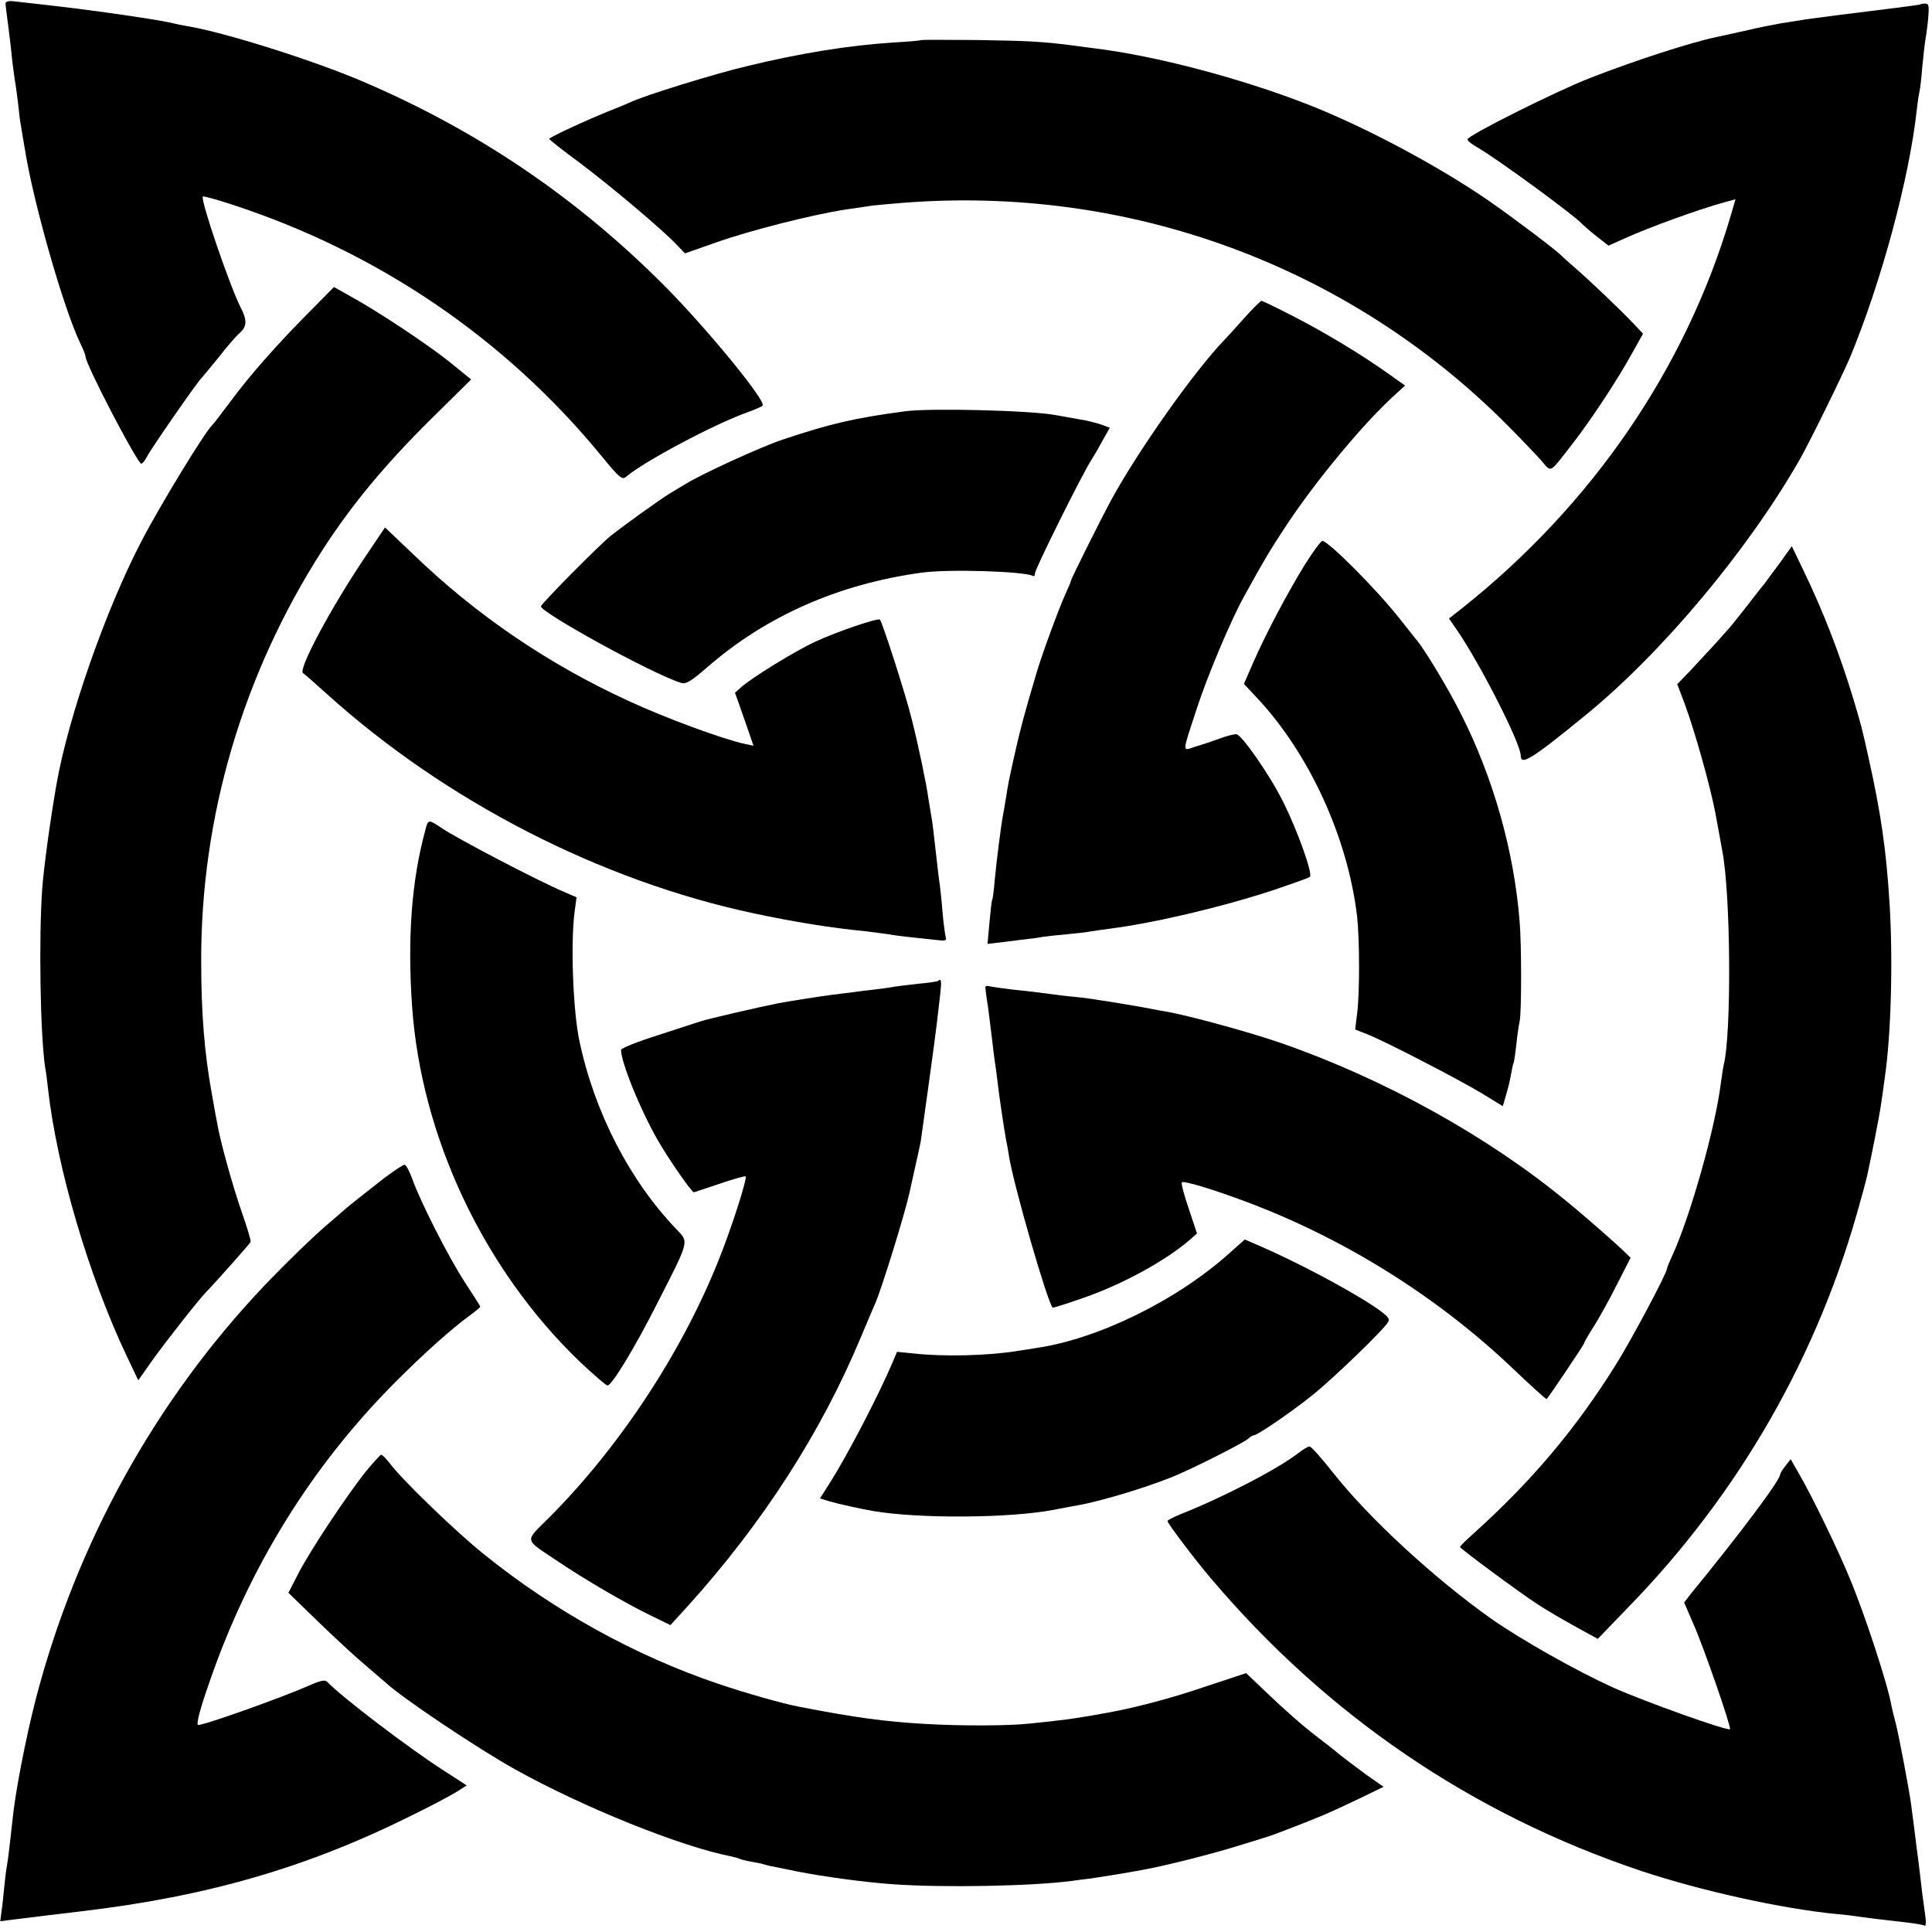
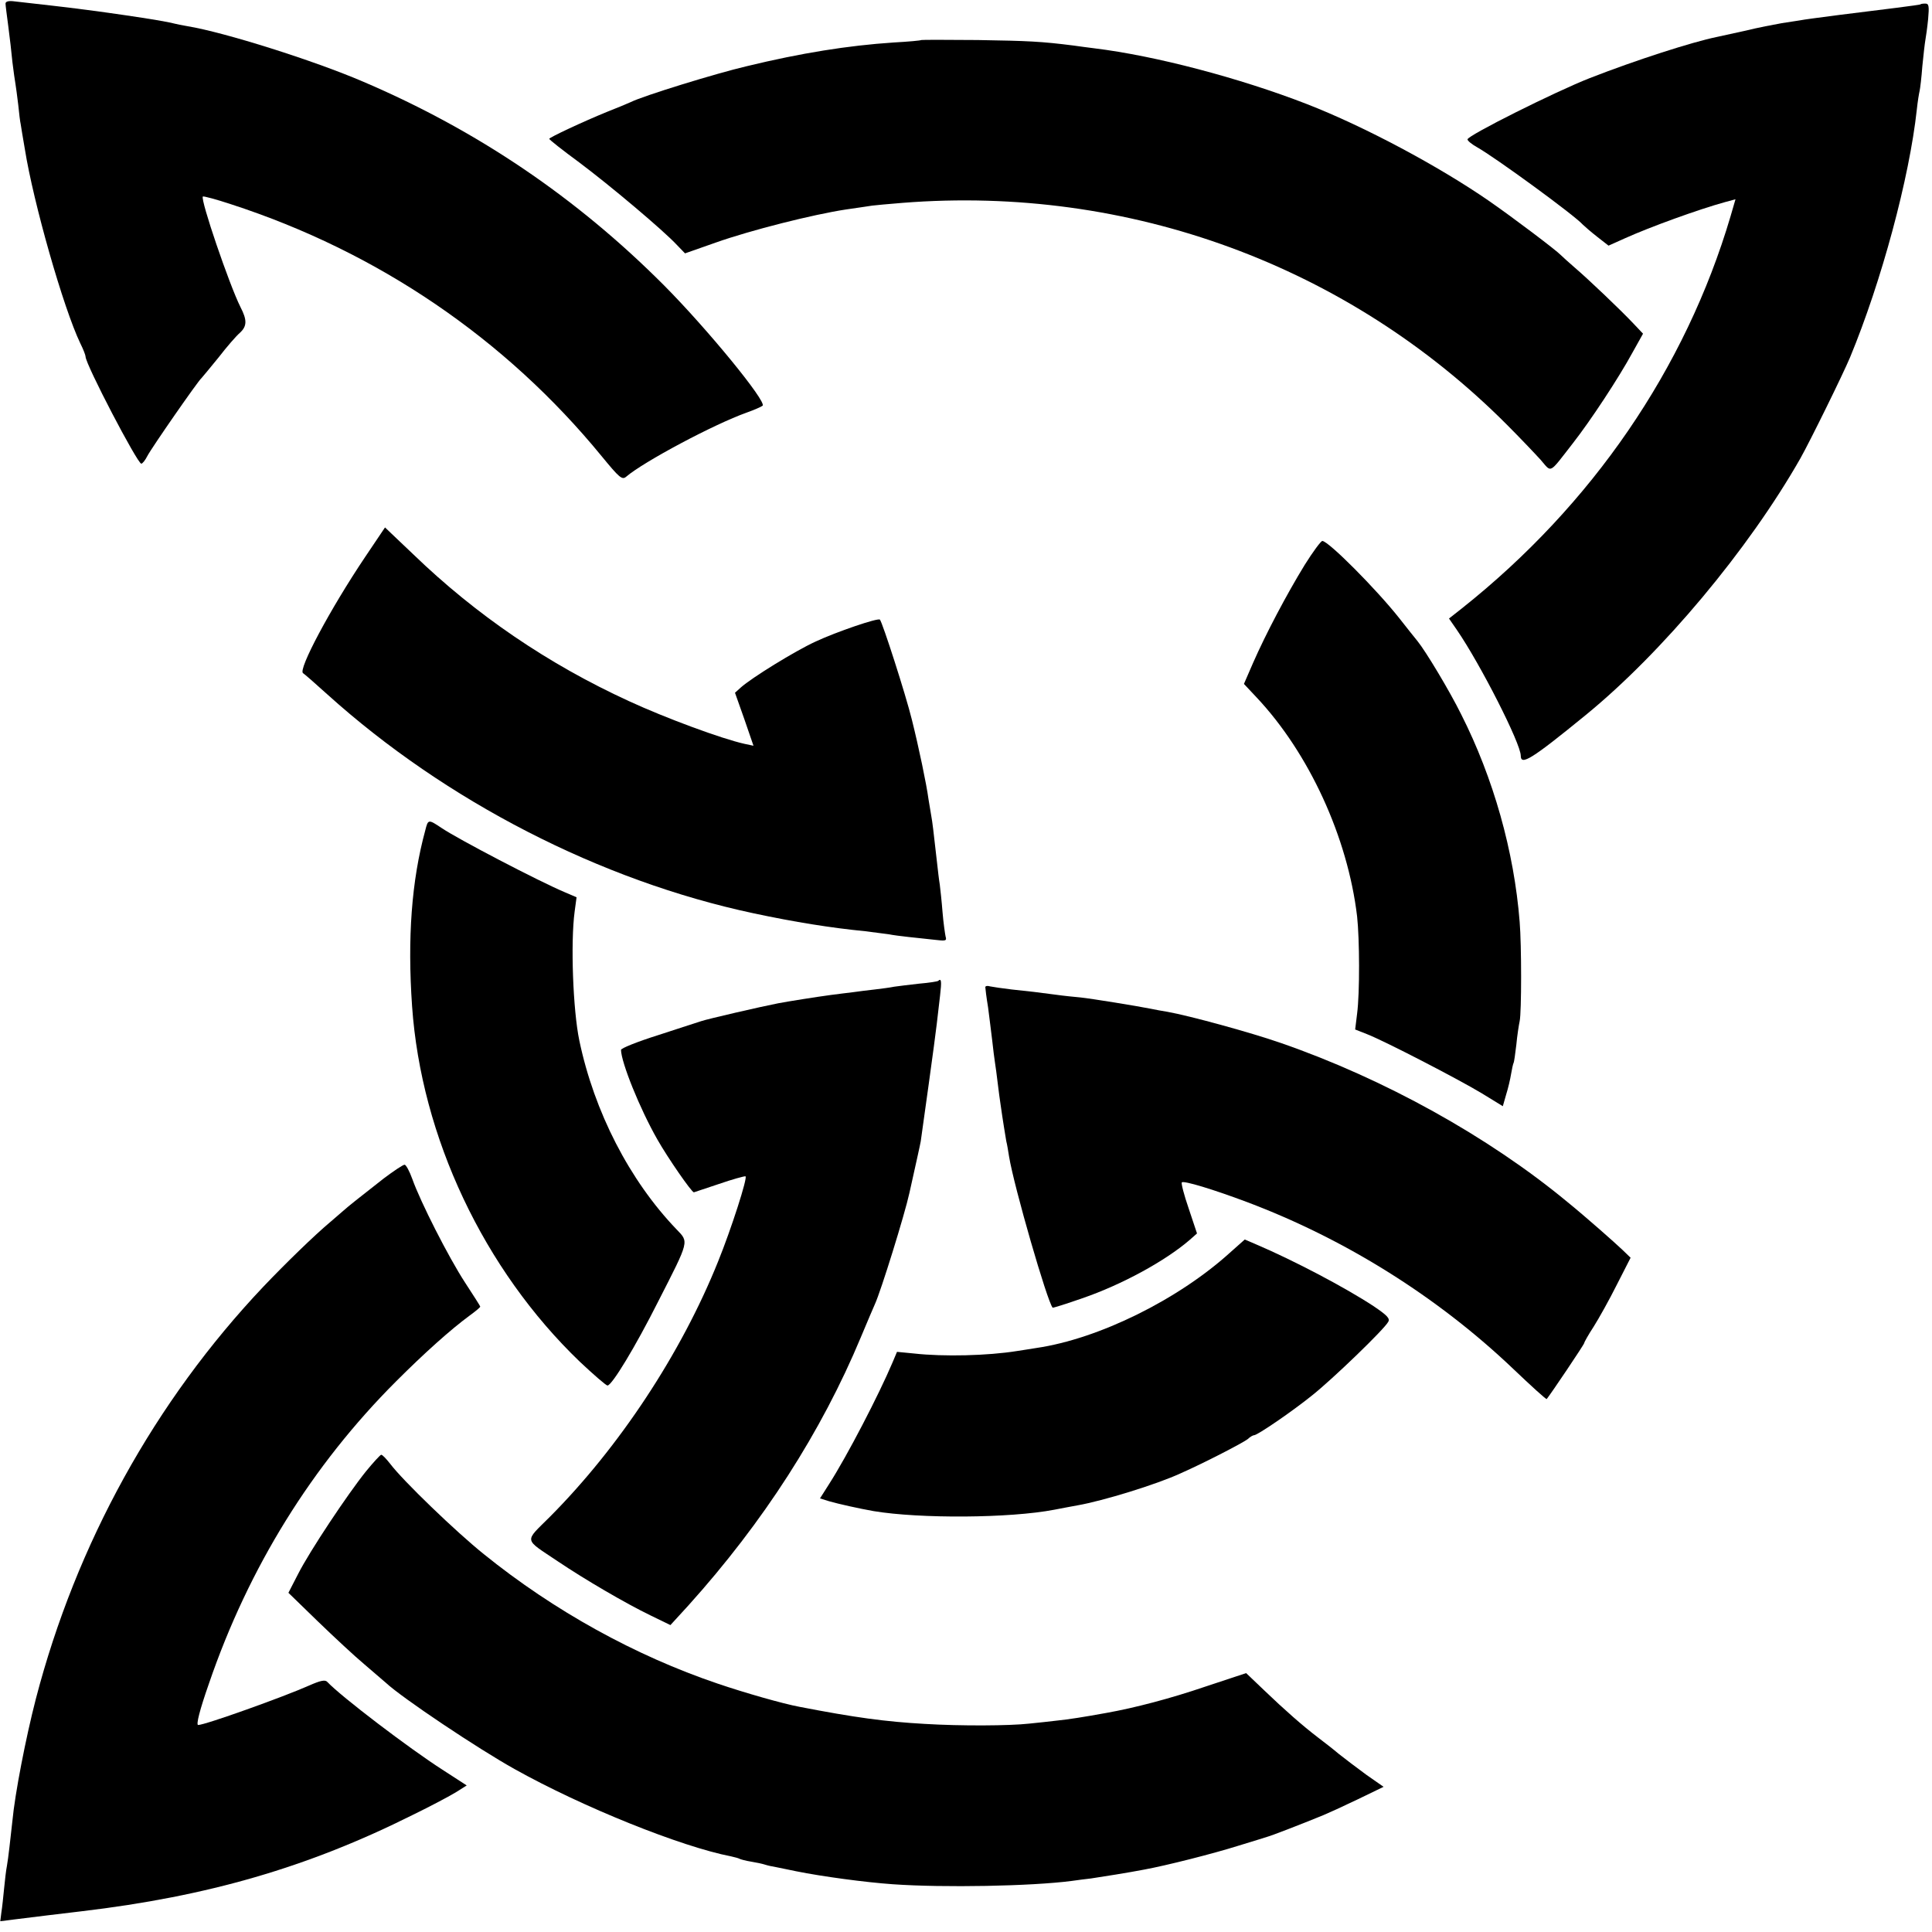
<svg xmlns="http://www.w3.org/2000/svg" version="1.0" width="700pt" height="700pt" viewBox="0 0 700 700" preserveAspectRatio="xMidYMid meet">
  <g transform="translate(0,700) scale(0.1,-0.1)" fill="#000000" stroke="none">
    <path d="M20 6987 c0 -7 5 -43 10 -82 5 -38 12 -97 15 -130 4 -33 9 -68 11 -79 2 -10 6 -44 10 -75 3 -31 7 -63 9 -71 1 -8 8 -49 15 -90 31 -195 140 -577 201 -704 11 -22 19 -43 19 -48 0 -28 188 -388 202 -388 4 0 14 12 22 28 15 29 185 274 196 282 3 3 31 37 62 75 30 39 65 79 77 89 26 24 27 46 2 94 -40 80 -146 390 -136 400 2 2 48 -10 102 -28 533 -173 995 -488 1343 -913 64 -78 74 -87 89 -74 63 54 318 190 436 232 28 10 53 21 58 25 16 14 -199 277 -357 436 -318 319 -678 562 -1090 738 -179 77 -503 179 -636 201 -19 3 -42 8 -50 10 -39 11 -283 47 -445 65 -55 6 -115 13 -132 15 -21 3 -33 0 -33 -8z" />
    <path d="M6958 6984 c-3 -2 -130 -18 -293 -38 -69 -9 -131 -17 -145 -20 -8 -1 -37 -6 -65 -10 -27 -5 -86 -16 -130 -27 -45 -10 -92 -20 -105 -23 -88 -18 -291 -83 -460 -149 -125 -49 -443 -208 -443 -222 0 -5 16 -18 34 -28 66 -37 354 -247 384 -281 6 -6 29 -26 52 -44 l41 -32 58 26 c93 42 270 106 365 132 l37 10 -18 -62 c-163 -551 -501 -1045 -973 -1420 l-47 -37 29 -42 c85 -124 231 -411 231 -455 0 -37 39 -13 235 147 278 227 590 600 778 930 36 64 154 304 180 366 114 275 215 650 242 898 3 29 8 59 10 67 2 8 7 49 10 90 4 41 9 84 11 95 2 11 7 45 10 76 4 46 3 56 -10 56 -9 0 -17 -1 -18 -3z" />
    <path d="M3338 6855 c-2 -2 -47 -6 -101 -9 -165 -11 -334 -38 -532 -86 -111 -26 -374 -107 -420 -130 -11 -5 -49 -21 -85 -35 -86 -35 -210 -93 -210 -98 0 -3 48 -41 108 -85 111 -83 306 -247 355 -300 l29 -30 111 39 c127 45 353 102 472 120 44 6 87 13 95 14 8 1 58 6 110 10 820 65 1615 -227 2190 -804 47 -47 102 -105 122 -127 41 -47 28 -54 116 59 65 83 167 238 217 330 l38 68 -34 36 c-48 51 -167 164 -214 204 -22 19 -44 39 -50 45 -16 17 -172 135 -260 196 -184 127 -452 270 -660 351 -245 95 -549 175 -770 202 -22 3 -56 7 -75 10 -118 15 -165 17 -347 20 -111 1 -204 1 -205 0z" />
-     <path d="M1121 5870 c-115 -116 -214 -227 -287 -326 -32 -43 -61 -81 -65 -84 -25 -23 -187 -287 -256 -420 -130 -249 -265 -636 -308 -880 -22 -125 -46 -299 -52 -380 -13 -179 -7 -536 11 -650 3 -14 7 -47 10 -75 32 -285 147 -677 285 -968 l42 -88 55 78 c56 77 164 214 193 244 37 38 156 173 159 179 2 5 -13 54 -33 111 -32 92 -77 253 -88 319 -3 14 -12 63 -20 110 -26 143 -38 288 -38 475 -2 523 150 1041 438 1490 107 166 228 312 398 480 l142 140 -76 62 c-81 65 -268 189 -364 241 l-57 32 -89 -90z" />
-     <path d="M4505 5844 c-33 -37 -65 -72 -72 -79 -107 -112 -307 -394 -406 -575 -40 -74 -147 -288 -147 -295 0 -3 -9 -24 -20 -48 -23 -50 -87 -224 -105 -287 -43 -145 -57 -197 -76 -281 -25 -112 -25 -112 -34 -169 -4 -25 -9 -54 -11 -64 -7 -36 -24 -170 -30 -236 -3 -36 -7 -67 -9 -70 -2 -3 -6 -40 -10 -83 l-7 -77 33 4 c19 2 59 7 89 11 30 3 67 8 81 11 14 2 52 6 85 9 32 3 70 7 84 10 14 2 45 7 70 10 163 21 405 78 591 139 71 24 133 46 135 49 11 11 -44 166 -97 272 -47 95 -151 245 -170 245 -9 0 -36 -7 -60 -16 -24 -9 -63 -22 -87 -29 -50 -16 -51 -31 5 140 36 111 122 317 170 403 71 129 92 165 156 262 110 165 283 373 395 473 l33 30 -58 41 c-96 69 -232 151 -347 210 -60 31 -112 56 -115 56 -4 0 -34 -30 -66 -66z" />
-     <path d="M3280 5510 c-186 -25 -272 -45 -445 -103 -78 -26 -290 -123 -350 -160 -11 -6 -38 -23 -60 -36 -40 -25 -161 -112 -213 -153 -44 -36 -252 -246 -252 -255 2 -24 404 -245 507 -277 18 -6 36 5 95 56 213 186 477 302 776 343 97 14 377 5 405 -12 4 -2 7 2 7 10 0 15 167 352 205 412 14 22 34 57 45 78 l21 37 -26 10 c-14 5 -40 12 -58 16 -18 3 -68 12 -112 20 -89 17 -453 26 -545 14z" />
    <path d="M1323 4982 c-127 -189 -244 -409 -225 -421 5 -3 44 -37 87 -76 430 -388 991 -676 1545 -794 150 -32 282 -53 405 -65 33 -4 71 -9 85 -11 14 -3 46 -7 73 -10 26 -3 68 -7 93 -10 41 -5 45 -4 40 12 -2 10 -8 50 -11 88 -3 39 -8 84 -10 100 -3 17 -7 53 -10 80 -14 123 -16 142 -21 170 -3 17 -7 43 -10 60 -7 53 -35 187 -60 287 -22 90 -107 354 -116 363 -7 7 -157 -44 -234 -80 -74 -34 -231 -131 -270 -166 l-21 -19 34 -96 33 -96 -33 7 c-81 18 -285 93 -419 155 -292 134 -553 312 -779 530 -32 30 -68 65 -81 77 l-23 22 -72 -107z" />
-     <path d="M4727 4953 c-65 -106 -141 -250 -187 -355 l-33 -76 46 -49 c190 -202 330 -507 364 -793 9 -82 10 -277 0 -353 l-7 -57 43 -17 c62 -24 331 -163 417 -215 l75 -46 12 42 c7 22 15 56 18 75 3 18 7 36 9 40 2 3 6 33 10 66 3 33 9 71 12 85 7 32 7 276 0 360 -20 255 -95 521 -212 752 -42 85 -128 228 -158 265 -8 10 -38 47 -66 83 -83 105 -257 280 -279 280 -5 0 -34 -39 -64 -87z" />
-     <path d="M6447 4958 c-26 -35 -50 -67 -54 -73 -5 -5 -33 -41 -63 -80 -30 -38 -59 -75 -65 -81 -5 -6 -28 -31 -49 -55 -22 -24 -62 -67 -89 -96 l-50 -52 27 -71 c39 -107 91 -293 111 -395 9 -49 20 -111 25 -137 31 -158 34 -666 5 -778 -2 -8 -6 -37 -10 -64 -20 -163 -111 -483 -175 -623 -11 -24 -20 -45 -20 -49 0 -16 -129 -259 -187 -351 -146 -233 -303 -419 -516 -611 -26 -23 -47 -44 -47 -47 0 -6 214 -164 280 -207 30 -20 92 -56 137 -81 l82 -45 108 112 c406 416 694 920 844 1476 12 41 22 82 24 90 19 86 45 222 49 250 3 19 10 67 15 106 23 155 30 430 17 634 -12 194 -32 328 -76 525 -26 117 -25 111 -55 213 -50 164 -108 315 -183 470 l-40 83 -45 -63z" />
+     <path d="M4727 4953 c-65 -106 -141 -250 -187 -355 l-33 -76 46 -49 c190 -202 330 -507 364 -793 9 -82 10 -277 0 -353 l-7 -57 43 -17 c62 -24 331 -163 417 -215 l75 -46 12 42 c7 22 15 56 18 75 3 18 7 36 9 40 2 3 6 33 10 66 3 33 9 71 12 85 7 32 7 276 0 360 -20 255 -95 521 -212 752 -42 85 -128 228 -158 265 -8 10 -38 47 -66 83 -83 105 -257 280 -279 280 -5 0 -34 -39 -64 -87" />
    <path d="M1541 3992 c-50 -183 -65 -391 -48 -637 33 -475 260 -955 608 -1289 50 -47 95 -86 100 -86 16 0 101 140 184 305 114 223 111 214 66 261 -170 177 -298 426 -352 684 -23 110 -32 355 -17 467 l7 52 -42 18 c-95 40 -388 193 -447 233 -48 32 -49 32 -59 -8z" />
    <path d="M3399 3446 c-2 -2 -33 -7 -69 -10 -36 -4 -76 -9 -90 -11 -14 -3 -45 -7 -70 -10 -25 -3 -61 -7 -80 -10 -19 -2 -55 -7 -80 -10 -52 -7 -153 -23 -190 -30 -62 -12 -257 -57 -280 -65 -14 -5 -85 -27 -157 -51 -73 -23 -133 -47 -133 -53 1 -46 68 -213 132 -325 38 -67 124 -191 132 -191 1 0 41 14 90 30 49 17 93 29 97 28 9 -3 -52 -192 -99 -308 -134 -334 -359 -674 -610 -926 -93 -93 -96 -77 29 -161 98 -66 247 -153 336 -196 l72 -35 65 71 c272 302 482 629 625 972 23 55 46 109 51 120 22 48 108 325 125 403 24 108 38 170 41 187 5 34 53 378 58 425 3 25 8 71 12 103 6 52 5 64 -7 53z" />
    <path d="M3570 3423 c0 -4 4 -37 10 -73 5 -36 11 -90 15 -120 3 -30 8 -66 10 -80 2 -14 7 -47 10 -75 3 -27 8 -61 10 -75 9 -64 18 -117 21 -135 3 -11 7 -36 10 -55 18 -110 139 -528 158 -548 2 -1 50 14 107 34 143 49 301 135 390 212 l26 23 -30 90 c-17 49 -28 92 -25 95 7 7 113 -25 238 -72 355 -134 689 -343 963 -604 65 -62 119 -111 121 -109 14 17 136 198 136 203 0 3 15 30 34 59 19 30 57 98 84 152 l50 98 -29 28 c-26 25 -137 123 -200 174 -285 236 -663 446 -1038 576 -109 38 -332 99 -411 113 -19 3 -46 8 -60 11 -50 10 -216 37 -255 41 -22 2 -62 6 -90 10 -69 9 -91 12 -160 19 -33 4 -68 9 -77 11 -10 3 -18 2 -18 -3z" />
    <path d="M1390 2730 c-87 -68 -131 -103 -144 -115 -6 -5 -29 -25 -51 -44 -56 -47 -158 -146 -240 -232 -394 -416 -679 -933 -825 -1494 -37 -143 -76 -345 -85 -442 -7 -63 -15 -137 -20 -164 -3 -14 -7 -50 -10 -80 -3 -30 -7 -70 -10 -88 l-4 -32 47 6 c64 8 186 23 247 30 457 54 820 159 1200 349 66 32 137 70 158 83 l38 24 -88 57 c-120 77 -366 264 -417 318 -8 9 -25 5 -66 -13 -92 -41 -377 -143 -402 -143 -8 0 5 53 39 150 144 421 374 791 678 1095 103 103 198 188 266 238 22 16 39 30 39 33 0 2 -25 41 -55 87 -60 92 -162 293 -191 375 -10 28 -23 52 -28 52 -6 0 -40 -23 -76 -50z" />
    <path d="M4456 2461 c-188 -170 -475 -312 -701 -345 -22 -4 -53 -8 -70 -11 -106 -17 -266 -21 -373 -9 l-62 6 -16 -38 c-50 -118 -164 -338 -230 -441 l-33 -52 32 -10 c34 -10 111 -27 162 -36 168 -28 494 -26 655 5 30 6 69 13 85 16 91 16 284 75 373 116 86 38 227 111 243 124 8 8 19 14 23 14 12 0 138 86 211 145 74 59 261 239 275 266 7 12 -5 24 -54 57 -102 67 -288 165 -424 223 l-42 18 -54 -48z" />
-     <path d="M4705 1736 c-74 -58 -271 -160 -427 -222 -27 -11 -48 -22 -48 -25 0 -8 95 -134 155 -205 421 -498 947 -857 1562 -1063 216 -72 511 -137 708 -156 28 -2 66 -7 85 -10 35 -5 56 -8 165 -20 33 -4 64 -9 68 -12 5 -3 6 12 3 34 -3 21 -8 57 -11 80 -3 24 -7 62 -10 85 -3 24 -7 59 -10 78 -2 19 -7 55 -10 80 -3 25 -8 63 -11 85 -9 63 -44 246 -55 290 -6 22 -13 51 -16 65 -12 73 -95 327 -150 459 -40 99 -139 303 -184 380 l-31 54 -19 -24 c-10 -13 -19 -27 -19 -31 0 -21 -148 -218 -320 -428 l-28 -36 34 -79 c37 -83 138 -375 132 -380 -8 -8 -310 100 -424 151 -134 61 -331 172 -441 249 -206 146 -442 363 -573 529 -41 52 -79 95 -85 95 -5 1 -23 -10 -40 -23z" />
    <path d="M1326 1669 c-66 -82 -204 -289 -246 -372 l-35 -68 105 -102 c58 -56 134 -127 170 -157 35 -30 70 -60 78 -67 59 -55 334 -239 467 -313 247 -138 603 -281 784 -316 14 -3 28 -7 31 -9 4 -2 22 -7 41 -10 19 -3 42 -8 51 -11 9 -3 27 -7 40 -9 13 -3 46 -9 73 -15 94 -19 250 -40 350 -47 185 -13 502 -7 648 12 20 3 52 7 70 9 34 5 141 22 192 32 82 15 251 58 340 86 55 17 105 32 110 34 9 2 111 41 199 77 17 7 72 32 124 57 l95 46 -63 44 c-34 25 -79 59 -99 75 -20 17 -55 44 -76 60 -55 42 -120 99 -195 171 l-65 62 -148 -49 c-126 -43 -256 -77 -357 -95 -82 -15 -140 -24 -180 -28 -25 -3 -70 -8 -101 -11 -72 -8 -247 -9 -379 -1 -142 8 -253 23 -454 62 -59 11 -196 50 -296 84 -298 101 -592 263 -847 469 -101 81 -293 266 -339 327 -15 19 -29 34 -33 33 -3 0 -28 -27 -55 -60z" />
  </g>
</svg>